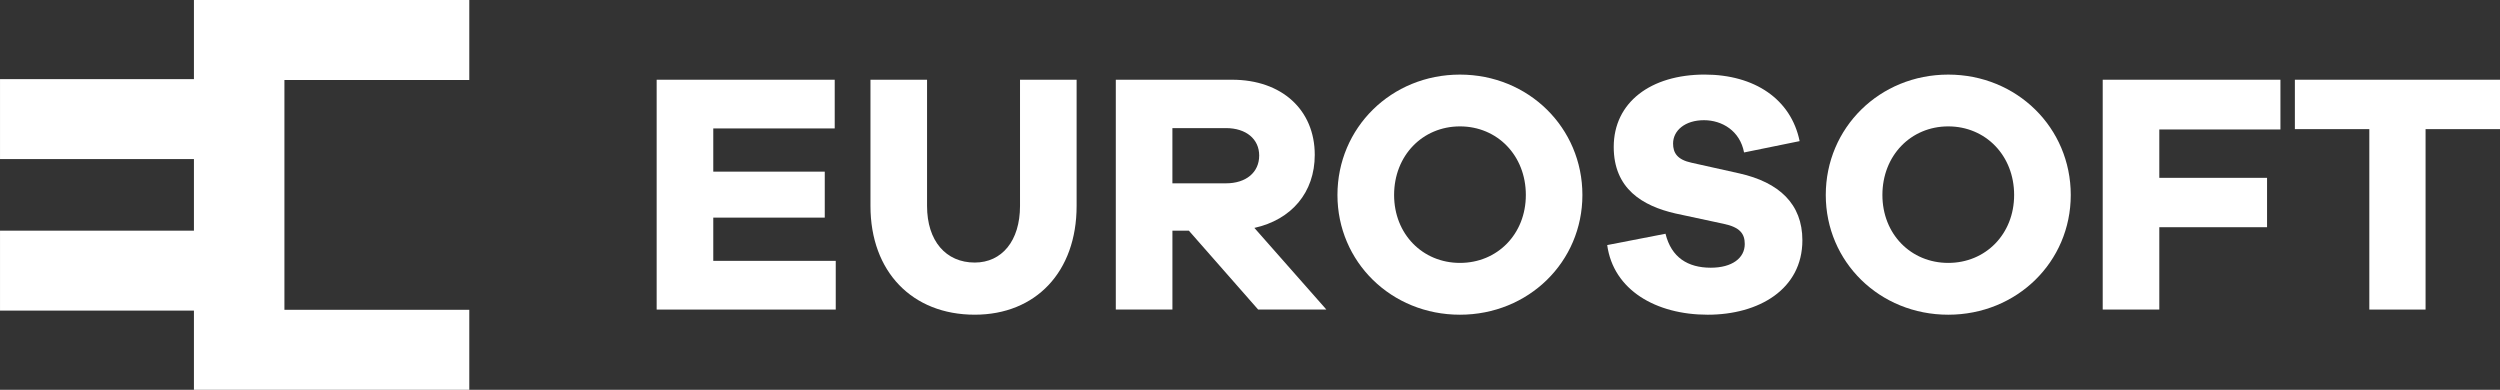
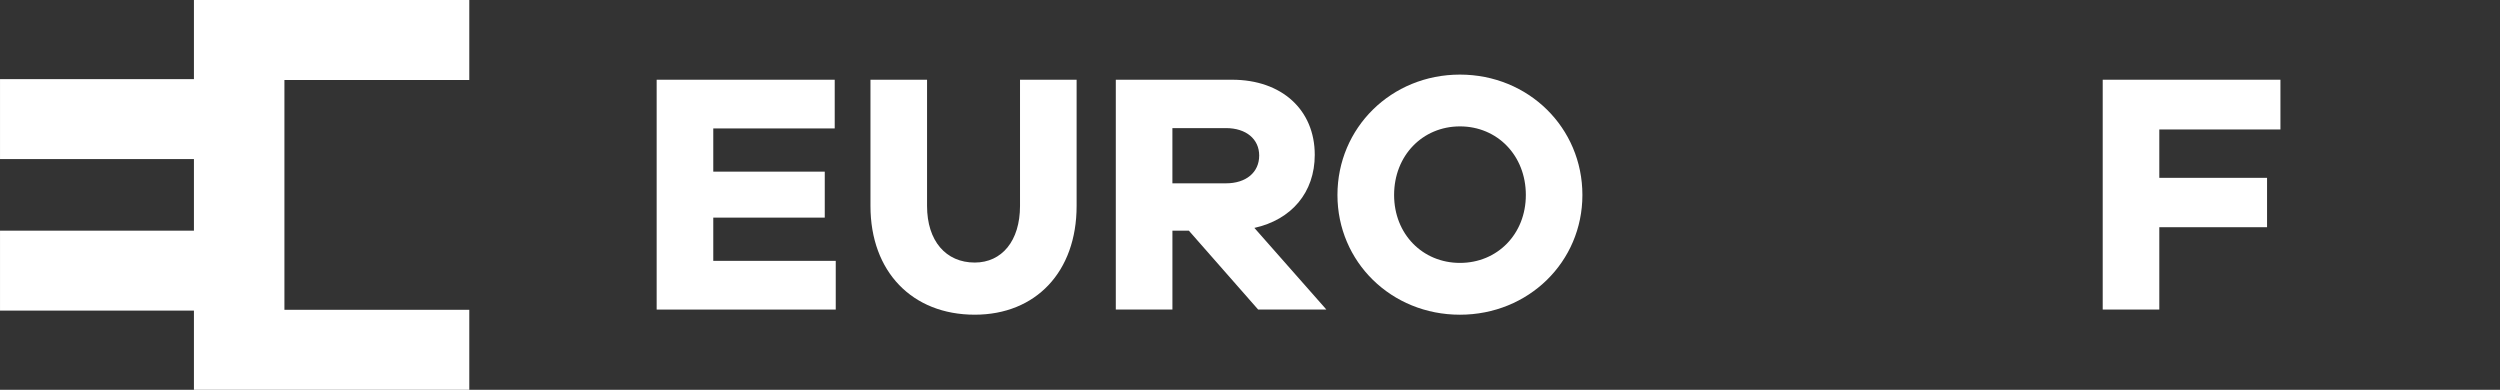
<svg xmlns="http://www.w3.org/2000/svg" xmlns:xlink="http://www.w3.org/1999/xlink" version="1.1" id="Vrstva_1" x="0px" y="0px" width="155px" height="24.167px" viewBox="0 0 155 24.167" enable-background="new 0 0 155 24.167" xml:space="preserve">
  <rect x="0" y="0" width="155" height="24.167" fill="#333333" stroke="none" />
  <polygon fill="#FFFFFF" points="12.024,0 12.024,4.907 0.001,4.907 0.001,9.864 12.024,9.864 12.024,14.303 0.001,14.303   0.001,19.259 12.024,19.259 12.024,24.167 29.096,24.167 29.096,19.208 17.634,19.208 17.634,14.562 17.634,14.303 17.634,9.864   17.634,9.607 17.634,4.958 29.096,4.958 29.096,0 " />
  <polygon fill="#FFFFFF" points="51.816,19.193 40.713,19.193 40.713,4.943 51.752,4.943 51.752,7.963 44.223,7.963 44.223,10.642   51.135,10.642 51.135,13.492 44.223,13.492 44.223,16.173 51.816,16.173 " />
  <g>
    <g>
      <defs>
        <rect id="SVGID_1_" width="155" height="24.166" />
      </defs>
      <clipPath id="SVGID_2_">
        <use xlink:href="#SVGID_1_" overflow="visible" />
      </clipPath>
      <path clip-path="url(#SVGID_2_)" fill="#FFFFFF" d="M66.75,12.77c0,4.083-2.532,6.741-6.317,6.741    c-3.87,0-6.464-2.658-6.464-6.741V4.944h3.508v7.826c0,2.169,1.169,3.508,2.956,3.508c1.68,0,2.808-1.339,2.808-3.508V4.944h3.509    V12.77z" />
    </g>
    <g>
      <defs>
        <rect id="SVGID_3_" width="155" height="24.166" />
      </defs>
      <clipPath id="SVGID_4_">
        <use xlink:href="#SVGID_3_" overflow="visible" />
      </clipPath>
      <path clip-path="url(#SVGID_4_)" fill="#FFFFFF" d="M78.006,19.193l-4.296-4.891h-1.02v4.891h-3.51V4.943h7.21    c3.084,0,5.125,1.872,5.125,4.657c0,2.341-1.447,4.021-3.743,4.53l4.463,5.062H78.006z M76.007,11.366    c1.254,0,2.063-0.681,2.063-1.723c0-1.02-0.809-1.701-2.063-1.701h-3.318v3.424H76.007z" />
    </g>
    <g>
      <defs>
        <rect id="SVGID_5_" width="155" height="24.166" />
      </defs>
      <clipPath id="SVGID_6_">
        <use xlink:href="#SVGID_5_" overflow="visible" />
      </clipPath>
      <path clip-path="url(#SVGID_6_)" fill="#FFFFFF" d="M98.109,12.089c0,4.148-3.34,7.423-7.594,7.423s-7.593-3.275-7.593-7.423    c0-4.169,3.338-7.464,7.593-7.464C94.77,4.625,98.109,7.92,98.109,12.089 M94.602,12.089c0-2.446-1.767-4.253-4.084-4.253    s-4.084,1.807-4.084,4.253c0,2.425,1.767,4.211,4.084,4.211S94.602,14.514,94.602,12.089" />
    </g>
    <g>
      <defs>
-         <rect id="SVGID_7_" width="155" height="24.166" />
-       </defs>
+         </defs>
      <clipPath id="SVGID_8_">
        <use xlink:href="#SVGID_7_" overflow="visible" />
      </clipPath>
-       <path clip-path="url(#SVGID_8_)" fill="#FFFFFF" d="M111.577,8.75l-3.445,0.702c-0.254-1.341-1.362-2-2.487-2    c-1.17,0-1.914,0.638-1.914,1.447c0,0.575,0.254,1,1.148,1.191l2.956,0.659c2.467,0.553,3.913,1.893,3.913,4.147    c0,3.042-2.701,4.616-5.87,4.616c-3.21,0-5.849-1.531-6.231-4.318l3.615-0.702c0.361,1.469,1.383,2.106,2.807,2.106    c1.32,0,2.106-0.597,2.106-1.468c0-0.639-0.297-1.043-1.319-1.256l-2.977-0.639c-2.042-0.468-3.828-1.531-3.828-4.126    c0-2.764,2.297-4.486,5.637-4.486C108.792,4.625,111.046,6.155,111.577,8.75" />
    </g>
    <g>
      <defs>
        <rect id="SVGID_9_" width="155" height="24.166" />
      </defs>
      <clipPath id="SVGID_10_">
        <use xlink:href="#SVGID_9_" overflow="visible" />
      </clipPath>
-       <path clip-path="url(#SVGID_10_)" fill="#FFFFFF" d="M128.387,12.089c0,4.148-3.341,7.423-7.596,7.423    c-4.253,0-7.593-3.275-7.593-7.423c0-4.169,3.34-7.464,7.593-7.464C125.046,4.625,128.387,7.92,128.387,12.089 M124.876,12.089    c0-2.446-1.767-4.253-4.085-4.253c-2.316,0-4.082,1.807-4.082,4.253c0,2.425,1.766,4.211,4.082,4.211    C123.109,16.3,124.876,14.514,124.876,12.089" />
    </g>
    <g>
      <defs>
        <rect id="SVGID_11_" width="155" height="24.166" />
      </defs>
      <clipPath id="SVGID_12_">
        <use xlink:href="#SVGID_11_" overflow="visible" />
      </clipPath>
      <polygon clip-path="url(#SVGID_12_)" fill="#FFFFFF" points="133.877,11.026 140.557,11.026 140.557,14.087 133.877,14.087     133.877,19.192 130.368,19.192 130.368,4.943 141.387,4.943 141.387,8.027 133.877,8.027   " />
    </g>
    <g>
      <defs>
-         <rect id="SVGID_13_" width="155" height="24.166" />
-       </defs>
+         </defs>
      <clipPath id="SVGID_14_">
        <use xlink:href="#SVGID_13_" overflow="visible" />
      </clipPath>
-       <polygon clip-path="url(#SVGID_14_)" fill="#FFFFFF" points="150.385,8.006 150.385,19.193 146.898,19.193 146.898,8.006     142.282,8.006 142.282,4.943 155,4.943 155,8.006   " />
    </g>
  </g>
</svg>